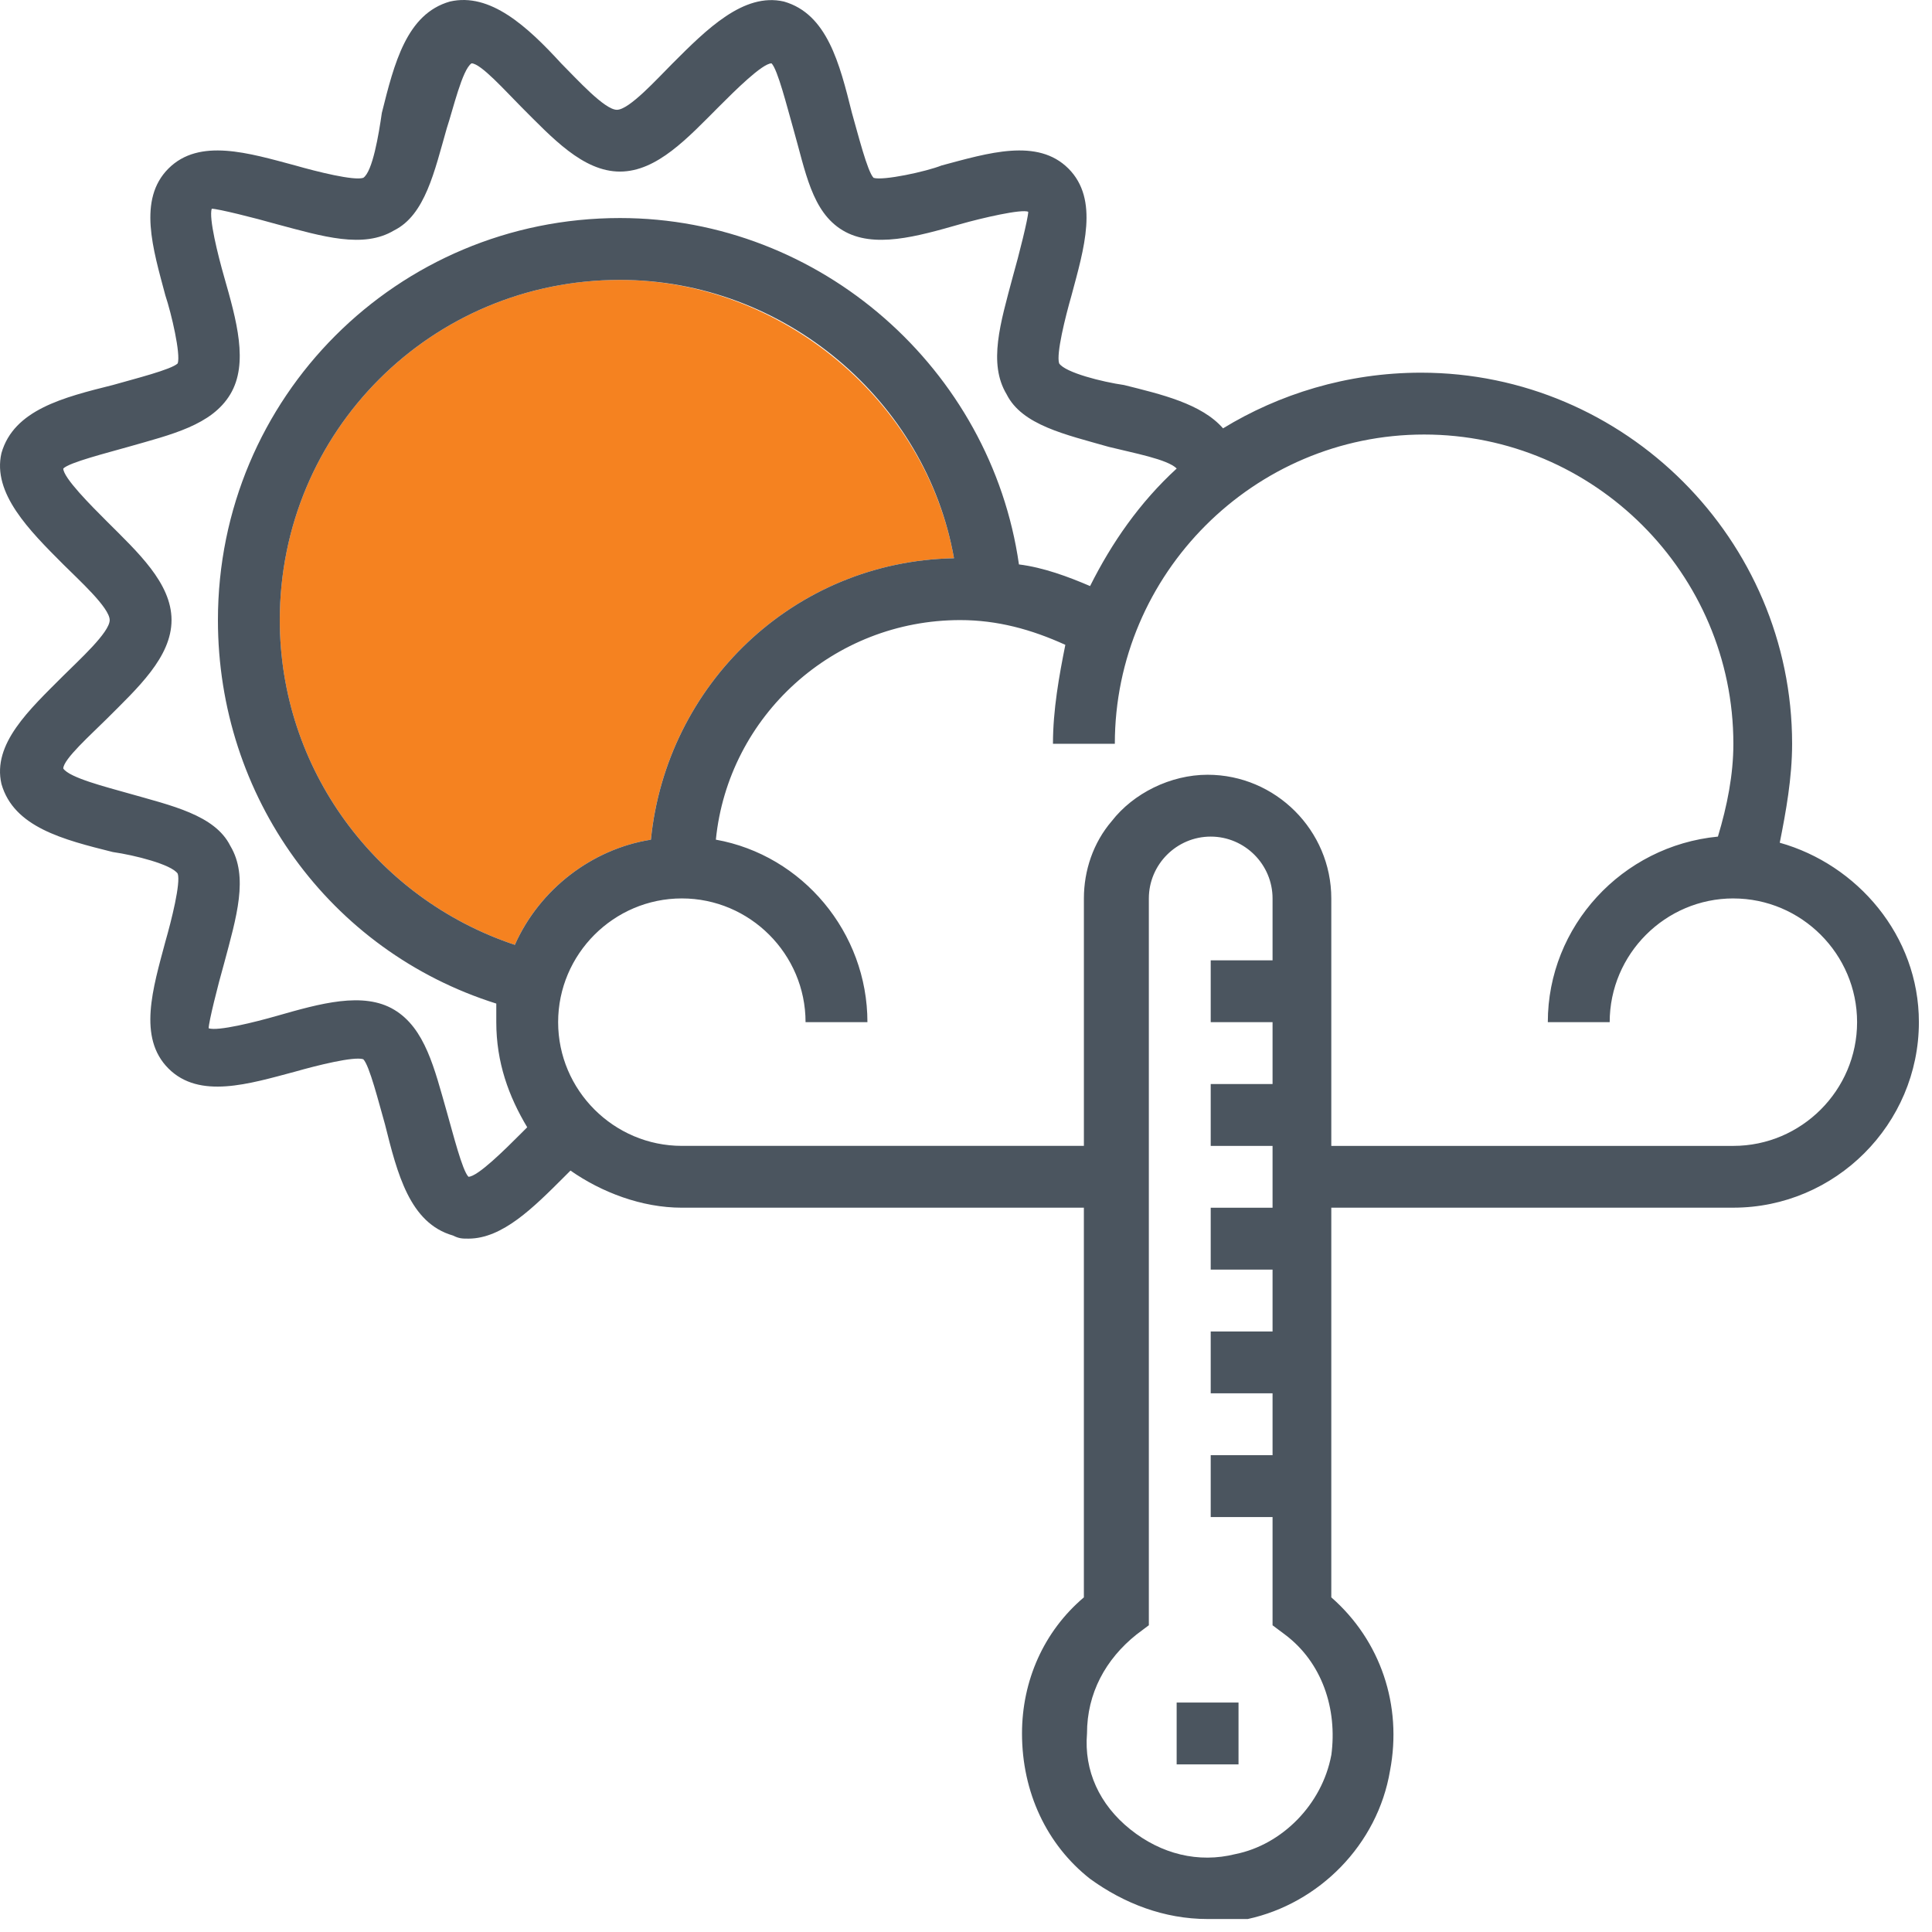
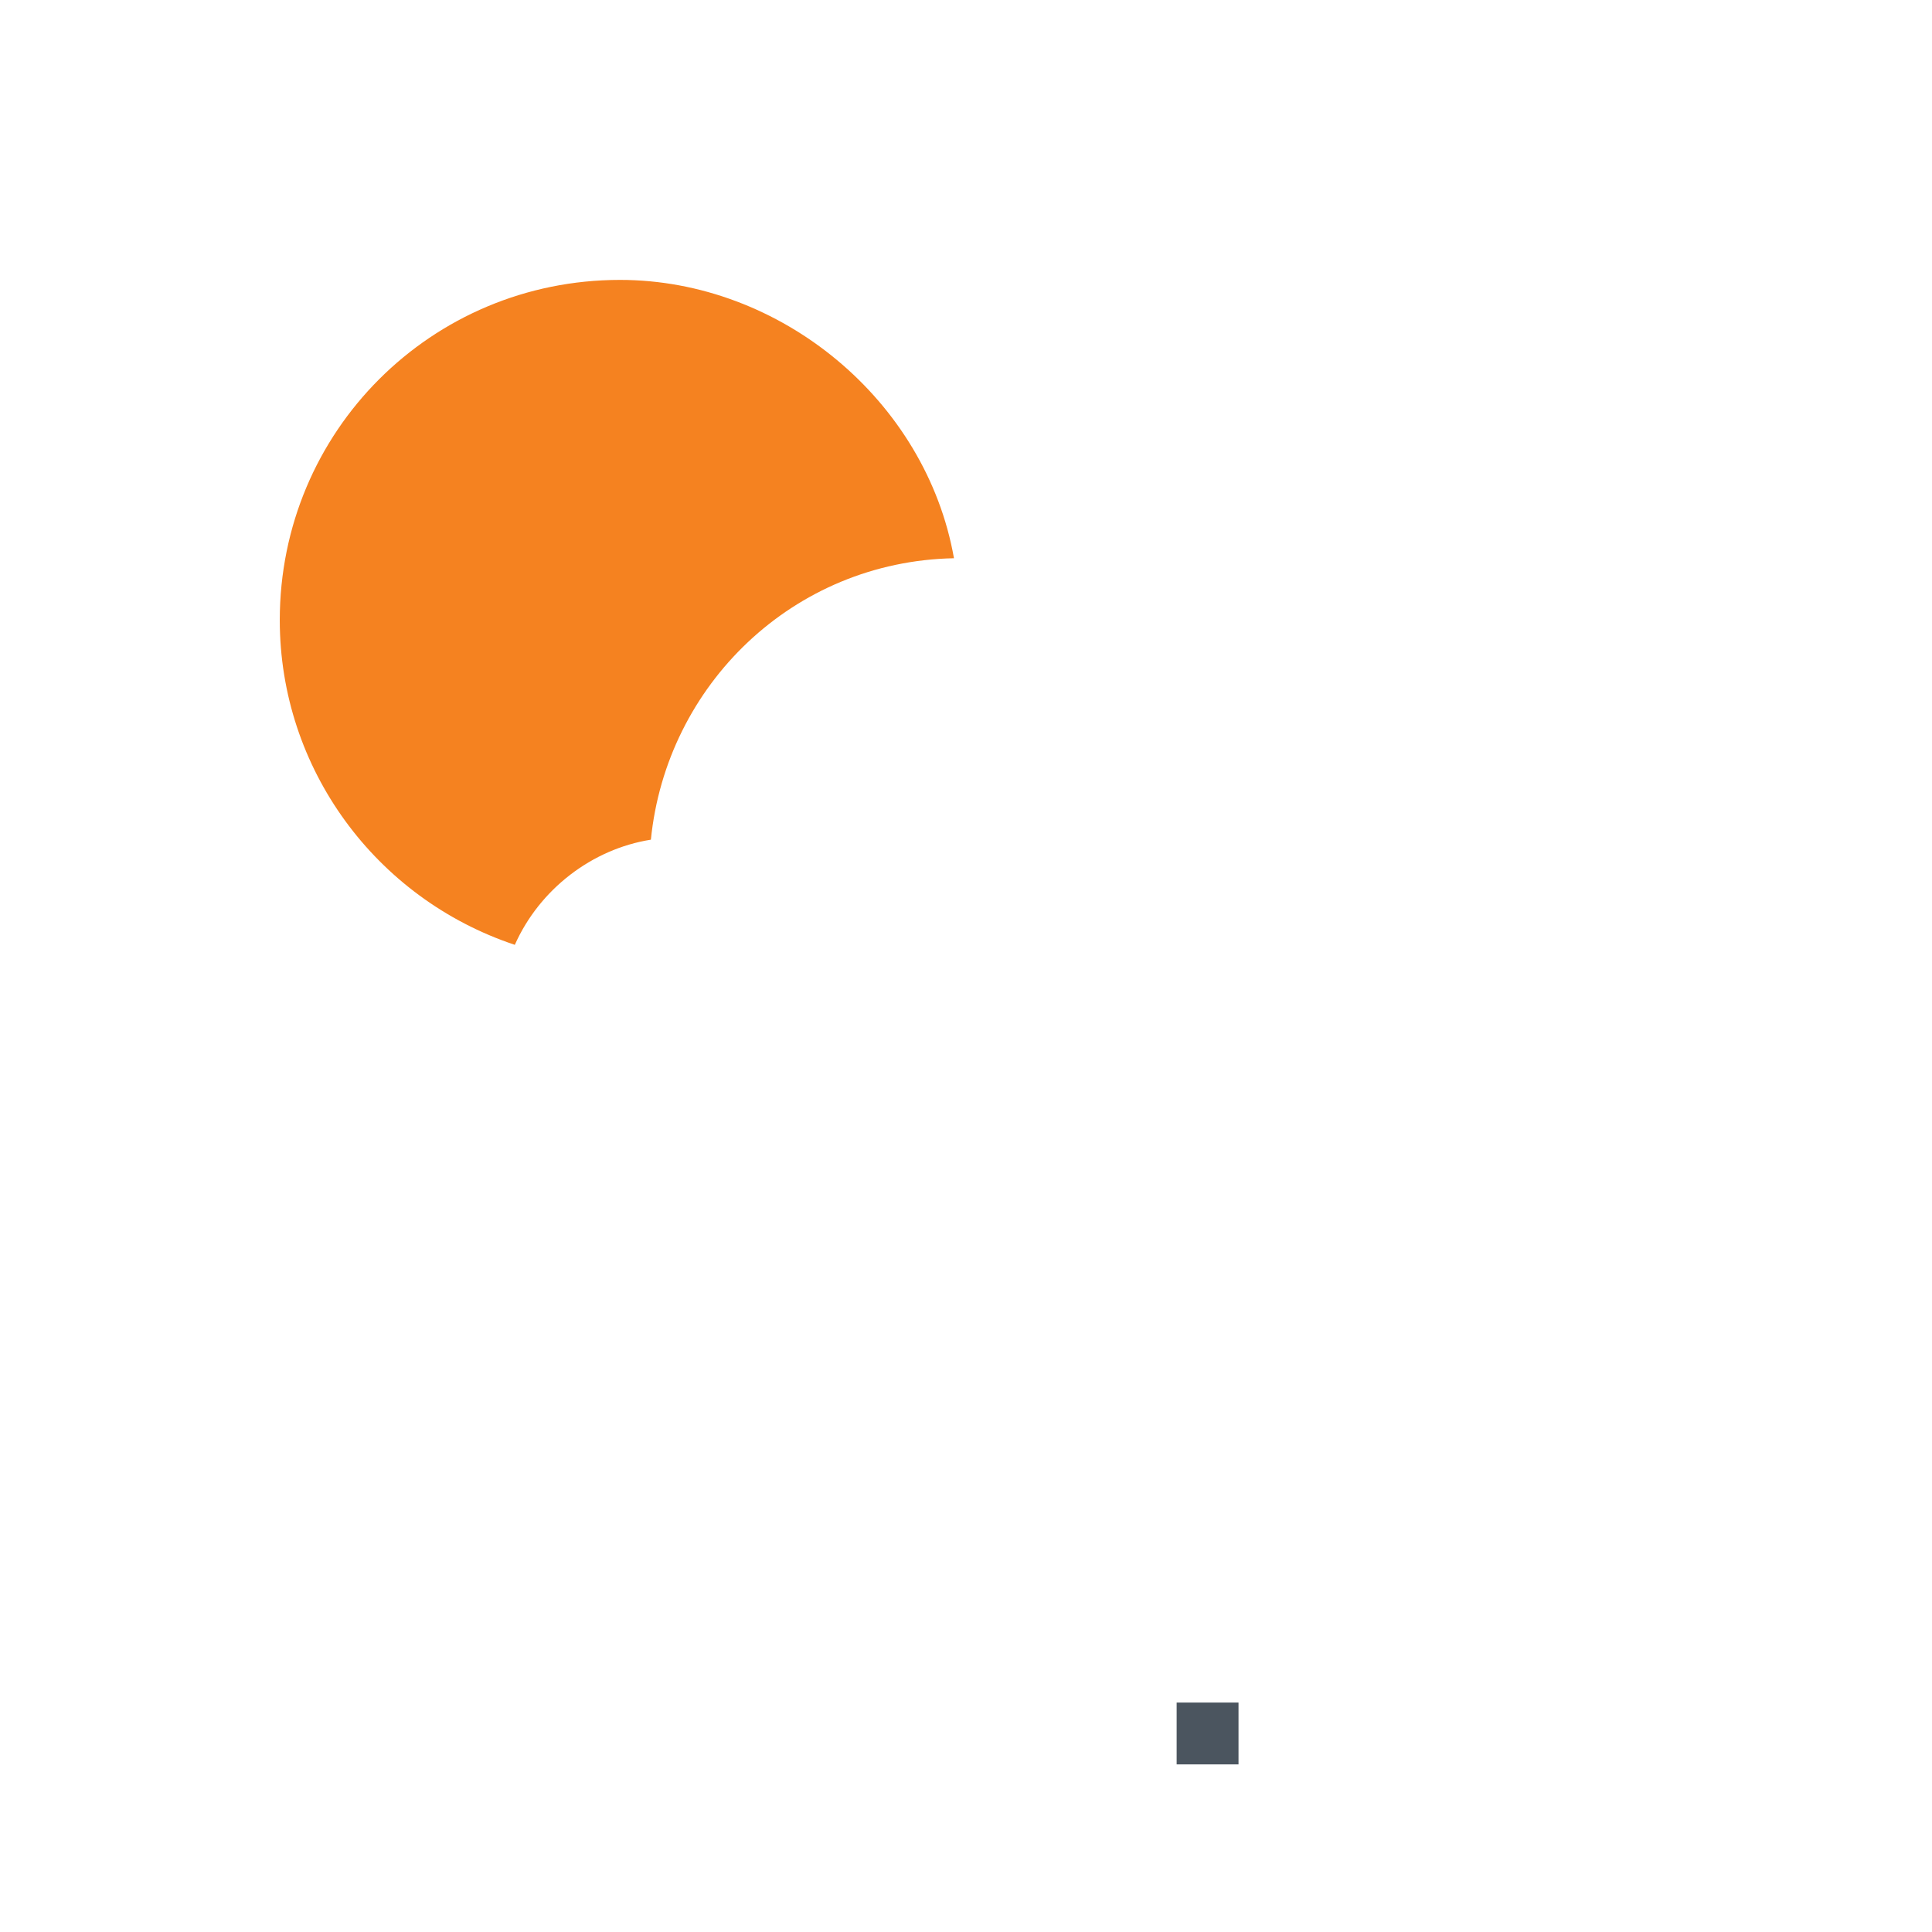
<svg xmlns="http://www.w3.org/2000/svg" width="89" height="89" viewBox="0 0 89 89" fill="none">
  <path d="M57.054 78.43H54.204V81.279H57.054V78.43Z" fill="#4B555F" />
  <path d="M28.56 12.894C19.87 12.894 12.888 19.875 12.888 28.566C12.888 35.404 17.305 41.388 23.716 43.525C24.856 40.961 27.277 39.109 29.984 38.681C30.696 31.558 36.538 25.859 43.946 25.716C42.664 18.45 35.967 12.894 28.559 12.894H28.56Z" fill="#F58220" />
-   <path d="M28.56 12.894C36.111 12.894 42.665 18.45 43.947 25.716C36.538 25.859 30.697 31.557 29.985 38.681C27.278 39.109 24.856 40.961 23.717 43.525C17.305 41.388 12.889 35.404 12.889 28.566C12.889 19.875 19.87 12.894 28.561 12.894H28.56ZM54.205 21.584C52.496 23.152 51.214 25.004 50.216 26.998C49.219 26.571 48.08 26.143 46.939 26.001C45.657 17.025 37.821 10.044 28.56 10.044C18.302 10.044 10.039 18.307 10.039 28.565C10.039 36.685 15.169 43.81 22.862 46.231V47.086C22.862 48.938 23.432 50.505 24.287 51.929L24.002 52.214C23.29 52.926 22.007 54.209 21.58 54.209C21.295 53.924 20.868 52.214 20.582 51.217C20.012 49.222 19.585 47.37 18.16 46.516C16.735 45.661 14.74 46.231 12.746 46.8C11.749 47.085 10.039 47.512 9.612 47.37C9.612 47.086 10.039 45.375 10.324 44.379C10.894 42.242 11.463 40.39 10.609 38.965C9.897 37.54 7.902 37.113 5.907 36.543C4.909 36.258 3.2 35.831 2.915 35.403C2.915 34.975 4.197 33.835 4.91 33.123C6.335 31.698 7.902 30.273 7.902 28.564C7.902 26.855 6.334 25.43 4.91 24.005C4.198 23.293 2.915 22.01 2.915 21.583C3.2 21.298 4.91 20.871 5.907 20.585C7.902 20.015 9.754 19.588 10.609 18.163C11.463 16.738 10.893 14.743 10.324 12.749C10.039 11.752 9.612 10.042 9.754 9.615C10.039 9.615 11.749 10.042 12.745 10.327C14.882 10.897 16.734 11.466 18.159 10.611C19.584 9.899 20.011 7.904 20.581 5.91C20.866 5.055 21.293 3.203 21.722 2.918C22.149 2.918 23.289 4.2 24.001 4.913C25.426 6.338 26.851 7.904 28.56 7.904C30.27 7.904 31.695 6.337 33.119 4.913C33.831 4.201 35.114 2.918 35.542 2.918C35.826 3.203 36.254 4.913 36.539 5.91C37.109 7.904 37.394 9.757 38.819 10.611C40.243 11.466 42.238 10.896 44.232 10.327C45.23 10.042 47.082 9.615 47.367 9.757C47.367 10.041 46.939 11.752 46.655 12.748C46.085 14.885 45.514 16.737 46.37 18.162C47.082 19.587 49.077 20.014 51.072 20.584C52.212 20.869 53.779 21.154 54.206 21.582L54.205 21.584ZM61.328 80.852C60.901 83.132 59.049 84.984 56.912 85.411C55.203 85.839 53.492 85.411 52.068 84.272C50.644 83.133 49.932 81.565 50.074 79.856C50.074 78.003 50.928 76.436 52.353 75.297L52.923 74.869V41.388C52.923 39.821 54.205 38.539 55.773 38.539C57.34 38.539 58.622 39.821 58.622 41.388V44.238H55.773V47.087H58.622V49.937H55.773V52.787H58.622V55.636H55.773V58.486H58.622V61.336H55.773V64.185H58.622V67.035H55.773V69.885H58.622V74.871L59.193 75.298C60.902 76.58 61.615 78.718 61.329 80.855L61.328 80.852ZM79.849 41.388C82.984 41.388 85.549 43.952 85.549 47.087C85.549 50.223 82.984 52.787 79.849 52.787H61.328V41.389C61.328 38.255 58.764 35.69 55.629 35.69C53.92 35.69 52.209 36.544 51.213 37.827C50.358 38.824 49.931 40.106 49.931 41.388V52.786H31.41C28.276 52.786 25.711 50.222 25.711 47.087C25.711 43.951 28.275 41.387 31.41 41.387C34.545 41.387 37.109 43.951 37.109 47.087H39.959C39.959 42.955 36.967 39.393 32.977 38.68C33.548 32.981 38.391 28.565 44.232 28.565C45.942 28.565 47.509 28.992 49.076 29.705C48.791 31.13 48.506 32.697 48.506 34.264H51.356C51.356 26.428 57.767 20.017 65.603 20.017C73.439 20.017 79.85 26.428 79.85 34.264C79.85 35.689 79.566 37.114 79.138 38.539C74.722 38.966 71.302 42.67 71.302 47.087H74.152C74.152 43.952 76.716 41.387 79.851 41.387L79.849 41.388ZM81.986 38.824C82.271 37.399 82.556 35.833 82.556 34.265C82.556 24.862 74.863 17.168 65.459 17.168C62.039 17.168 58.905 18.166 56.341 19.732C55.344 18.593 53.491 18.165 51.782 17.737C50.785 17.595 49.075 17.167 48.791 16.74C48.648 16.312 49.075 14.603 49.361 13.606C49.931 11.469 50.643 9.189 49.218 7.764C47.793 6.34 45.514 7.052 43.377 7.622C42.665 7.906 40.67 8.334 40.242 8.192C39.958 7.907 39.531 6.197 39.245 5.2C38.675 2.921 38.105 0.641 36.111 0.071C34.259 -0.356 32.549 1.353 30.982 2.921C30.27 3.633 28.987 5.058 28.418 5.058C27.848 5.058 26.565 3.633 25.853 2.921C24.286 1.211 22.576 -0.356 20.724 0.071C18.729 0.641 18.16 2.921 17.59 5.2C17.447 6.198 17.163 7.907 16.735 8.192C16.308 8.335 14.598 7.907 13.601 7.622C11.464 7.052 9.185 6.34 7.76 7.764C6.335 9.189 7.048 11.469 7.617 13.606C7.902 14.46 8.329 16.312 8.187 16.74C7.903 17.024 6.192 17.452 5.196 17.737C2.916 18.307 0.637 18.877 0.067 20.872C-0.361 22.724 1.349 24.433 2.916 26.001C3.628 26.713 5.053 27.996 5.053 28.565C5.053 29.134 3.628 30.417 2.916 31.129C1.349 32.697 -0.361 34.263 0.067 36.115C0.637 38.11 2.916 38.679 5.196 39.25C6.193 39.392 7.903 39.82 8.187 40.247C8.33 40.674 7.903 42.384 7.617 43.381C7.047 45.518 6.335 47.798 7.76 49.222C9.185 50.647 11.464 49.934 13.601 49.365C14.598 49.081 16.308 48.653 16.735 48.795C17.02 49.08 17.447 50.79 17.733 51.787C18.303 54.066 18.872 56.346 20.867 56.916C21.152 57.059 21.294 57.059 21.579 57.059C23.146 57.059 24.57 55.634 25.995 54.209L26.28 53.924C27.705 54.922 29.557 55.634 31.409 55.634H49.93V73.585C48.078 75.153 47.08 77.432 47.08 79.854C47.08 82.561 48.22 84.983 50.214 86.55C51.782 87.689 53.634 88.402 55.628 88.402H57.48C60.757 87.69 63.464 84.982 64.034 81.563C64.605 78.572 63.607 75.579 61.328 73.584V55.633H79.848C84.55 55.633 88.396 51.786 88.396 47.085C88.396 43.096 85.547 39.819 81.985 38.821L81.986 38.824Z" fill="#4B555F" />
</svg>